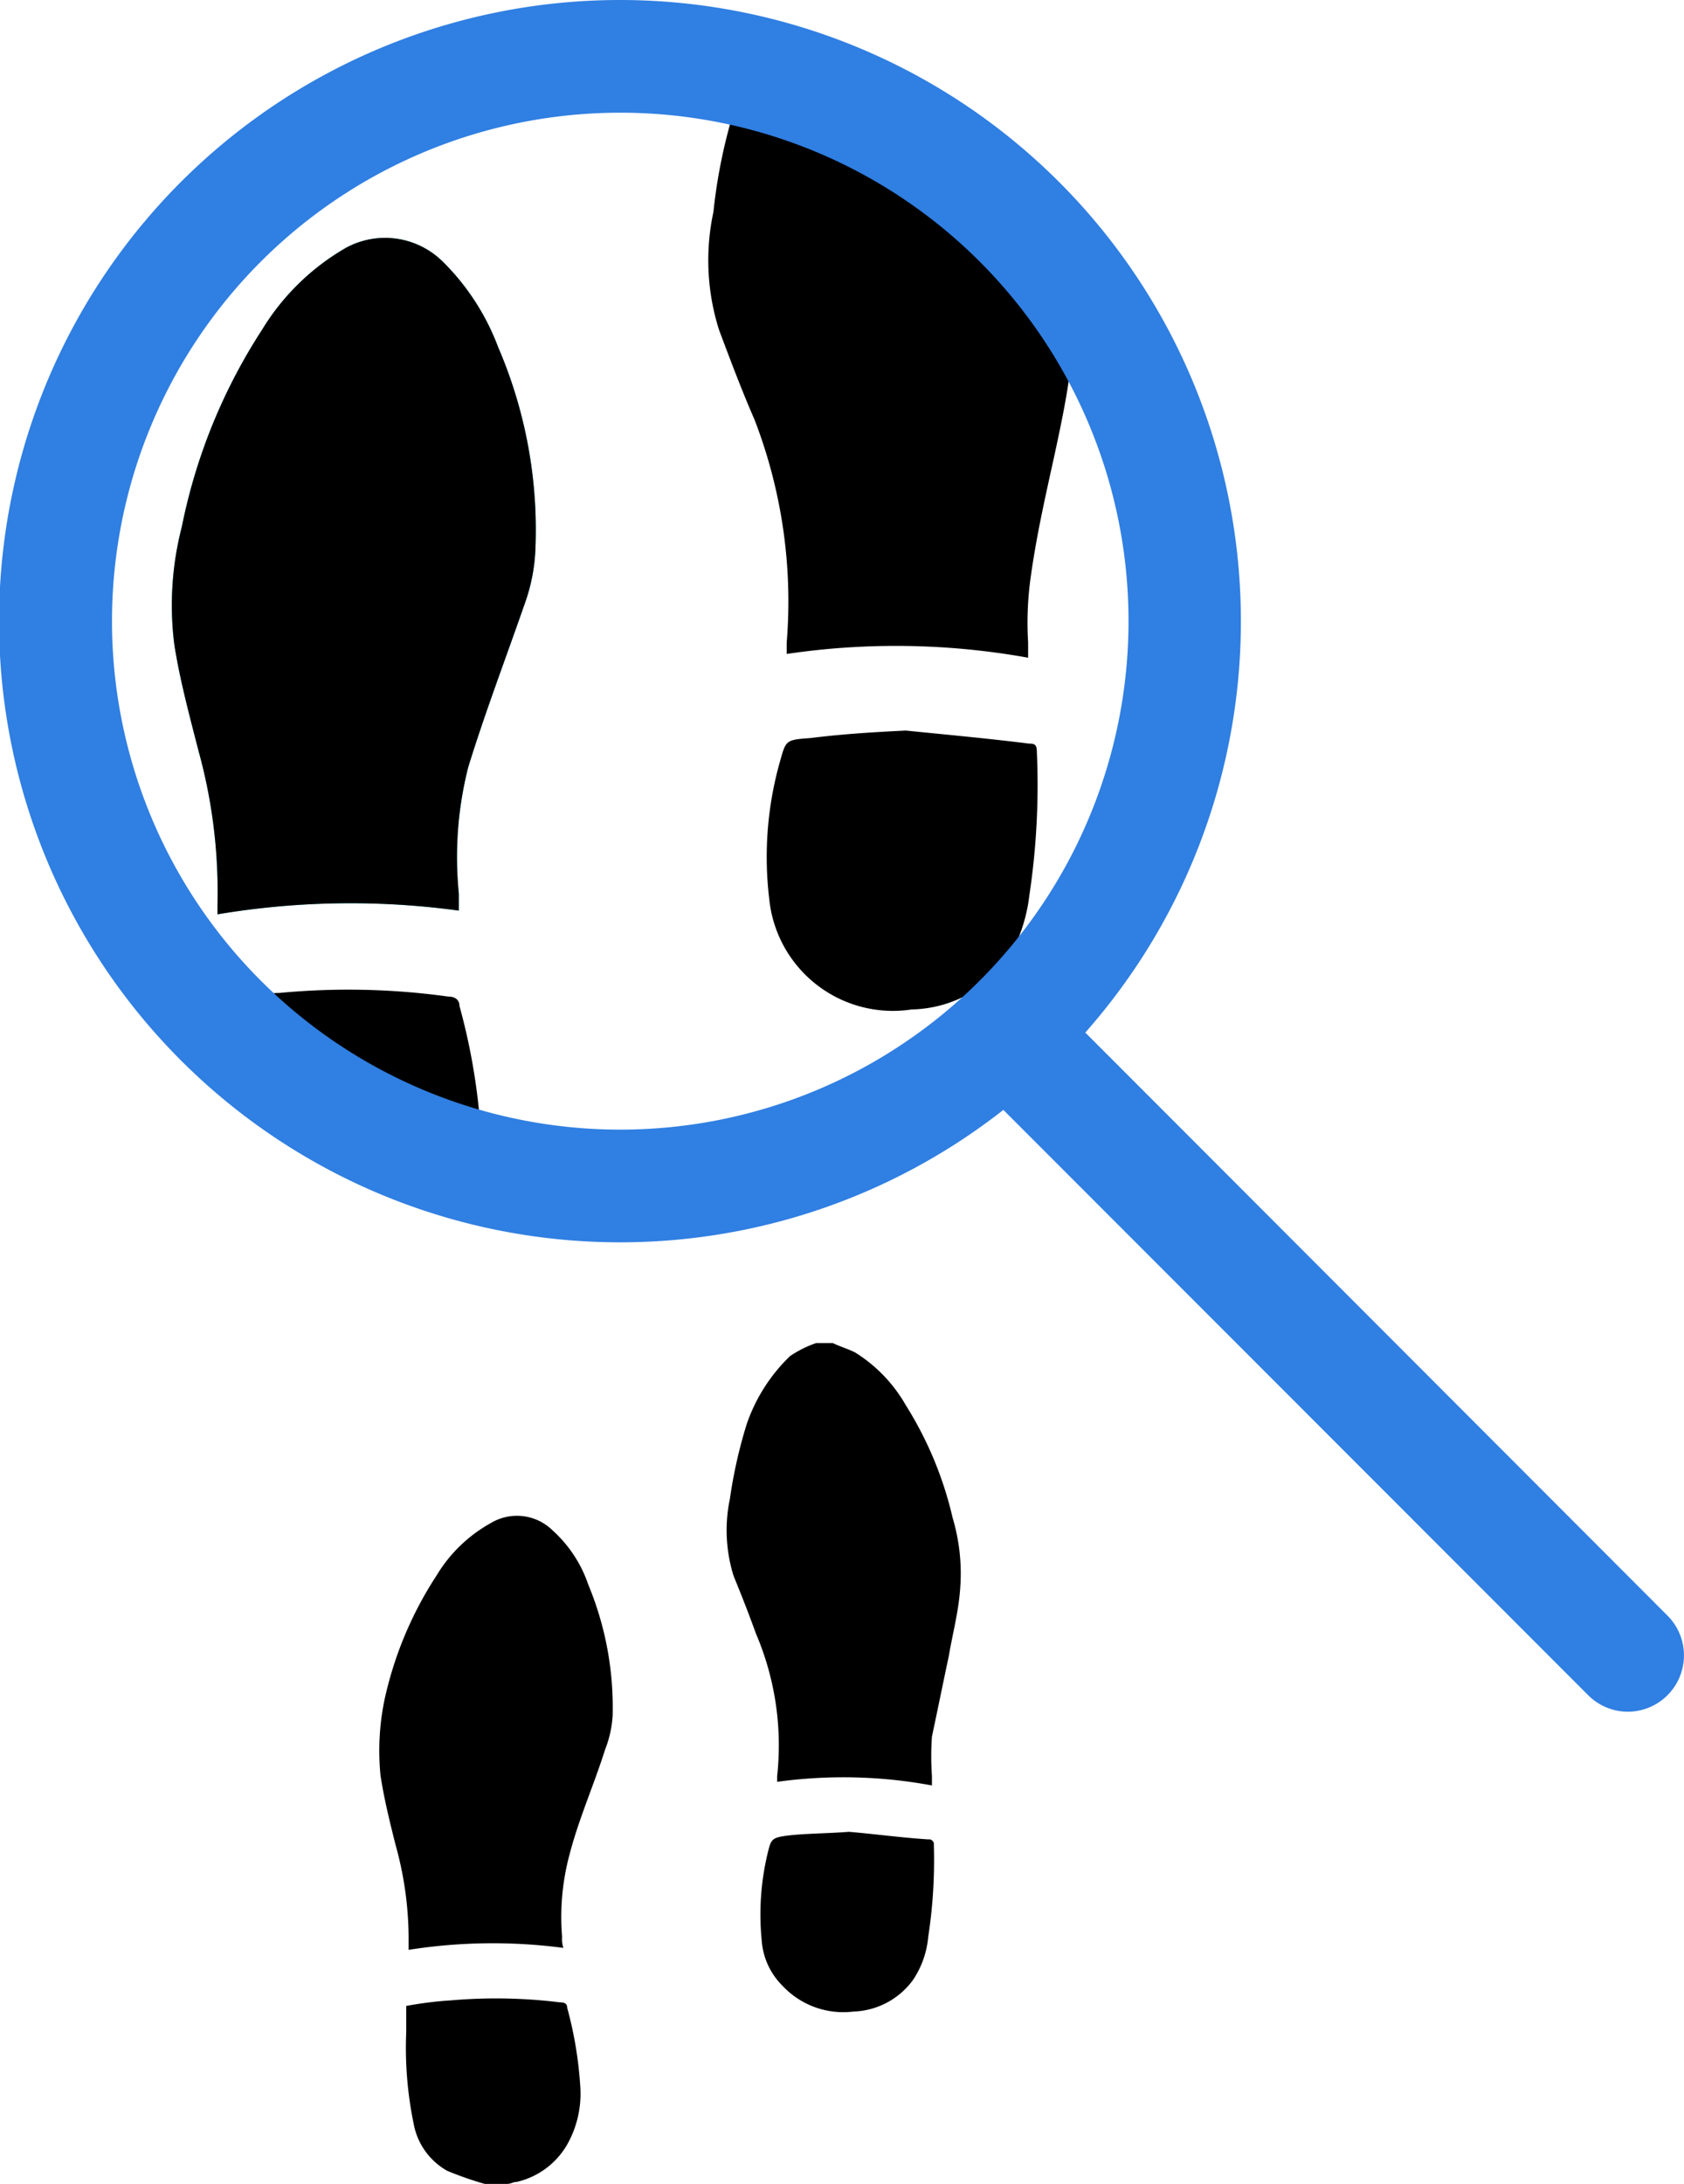
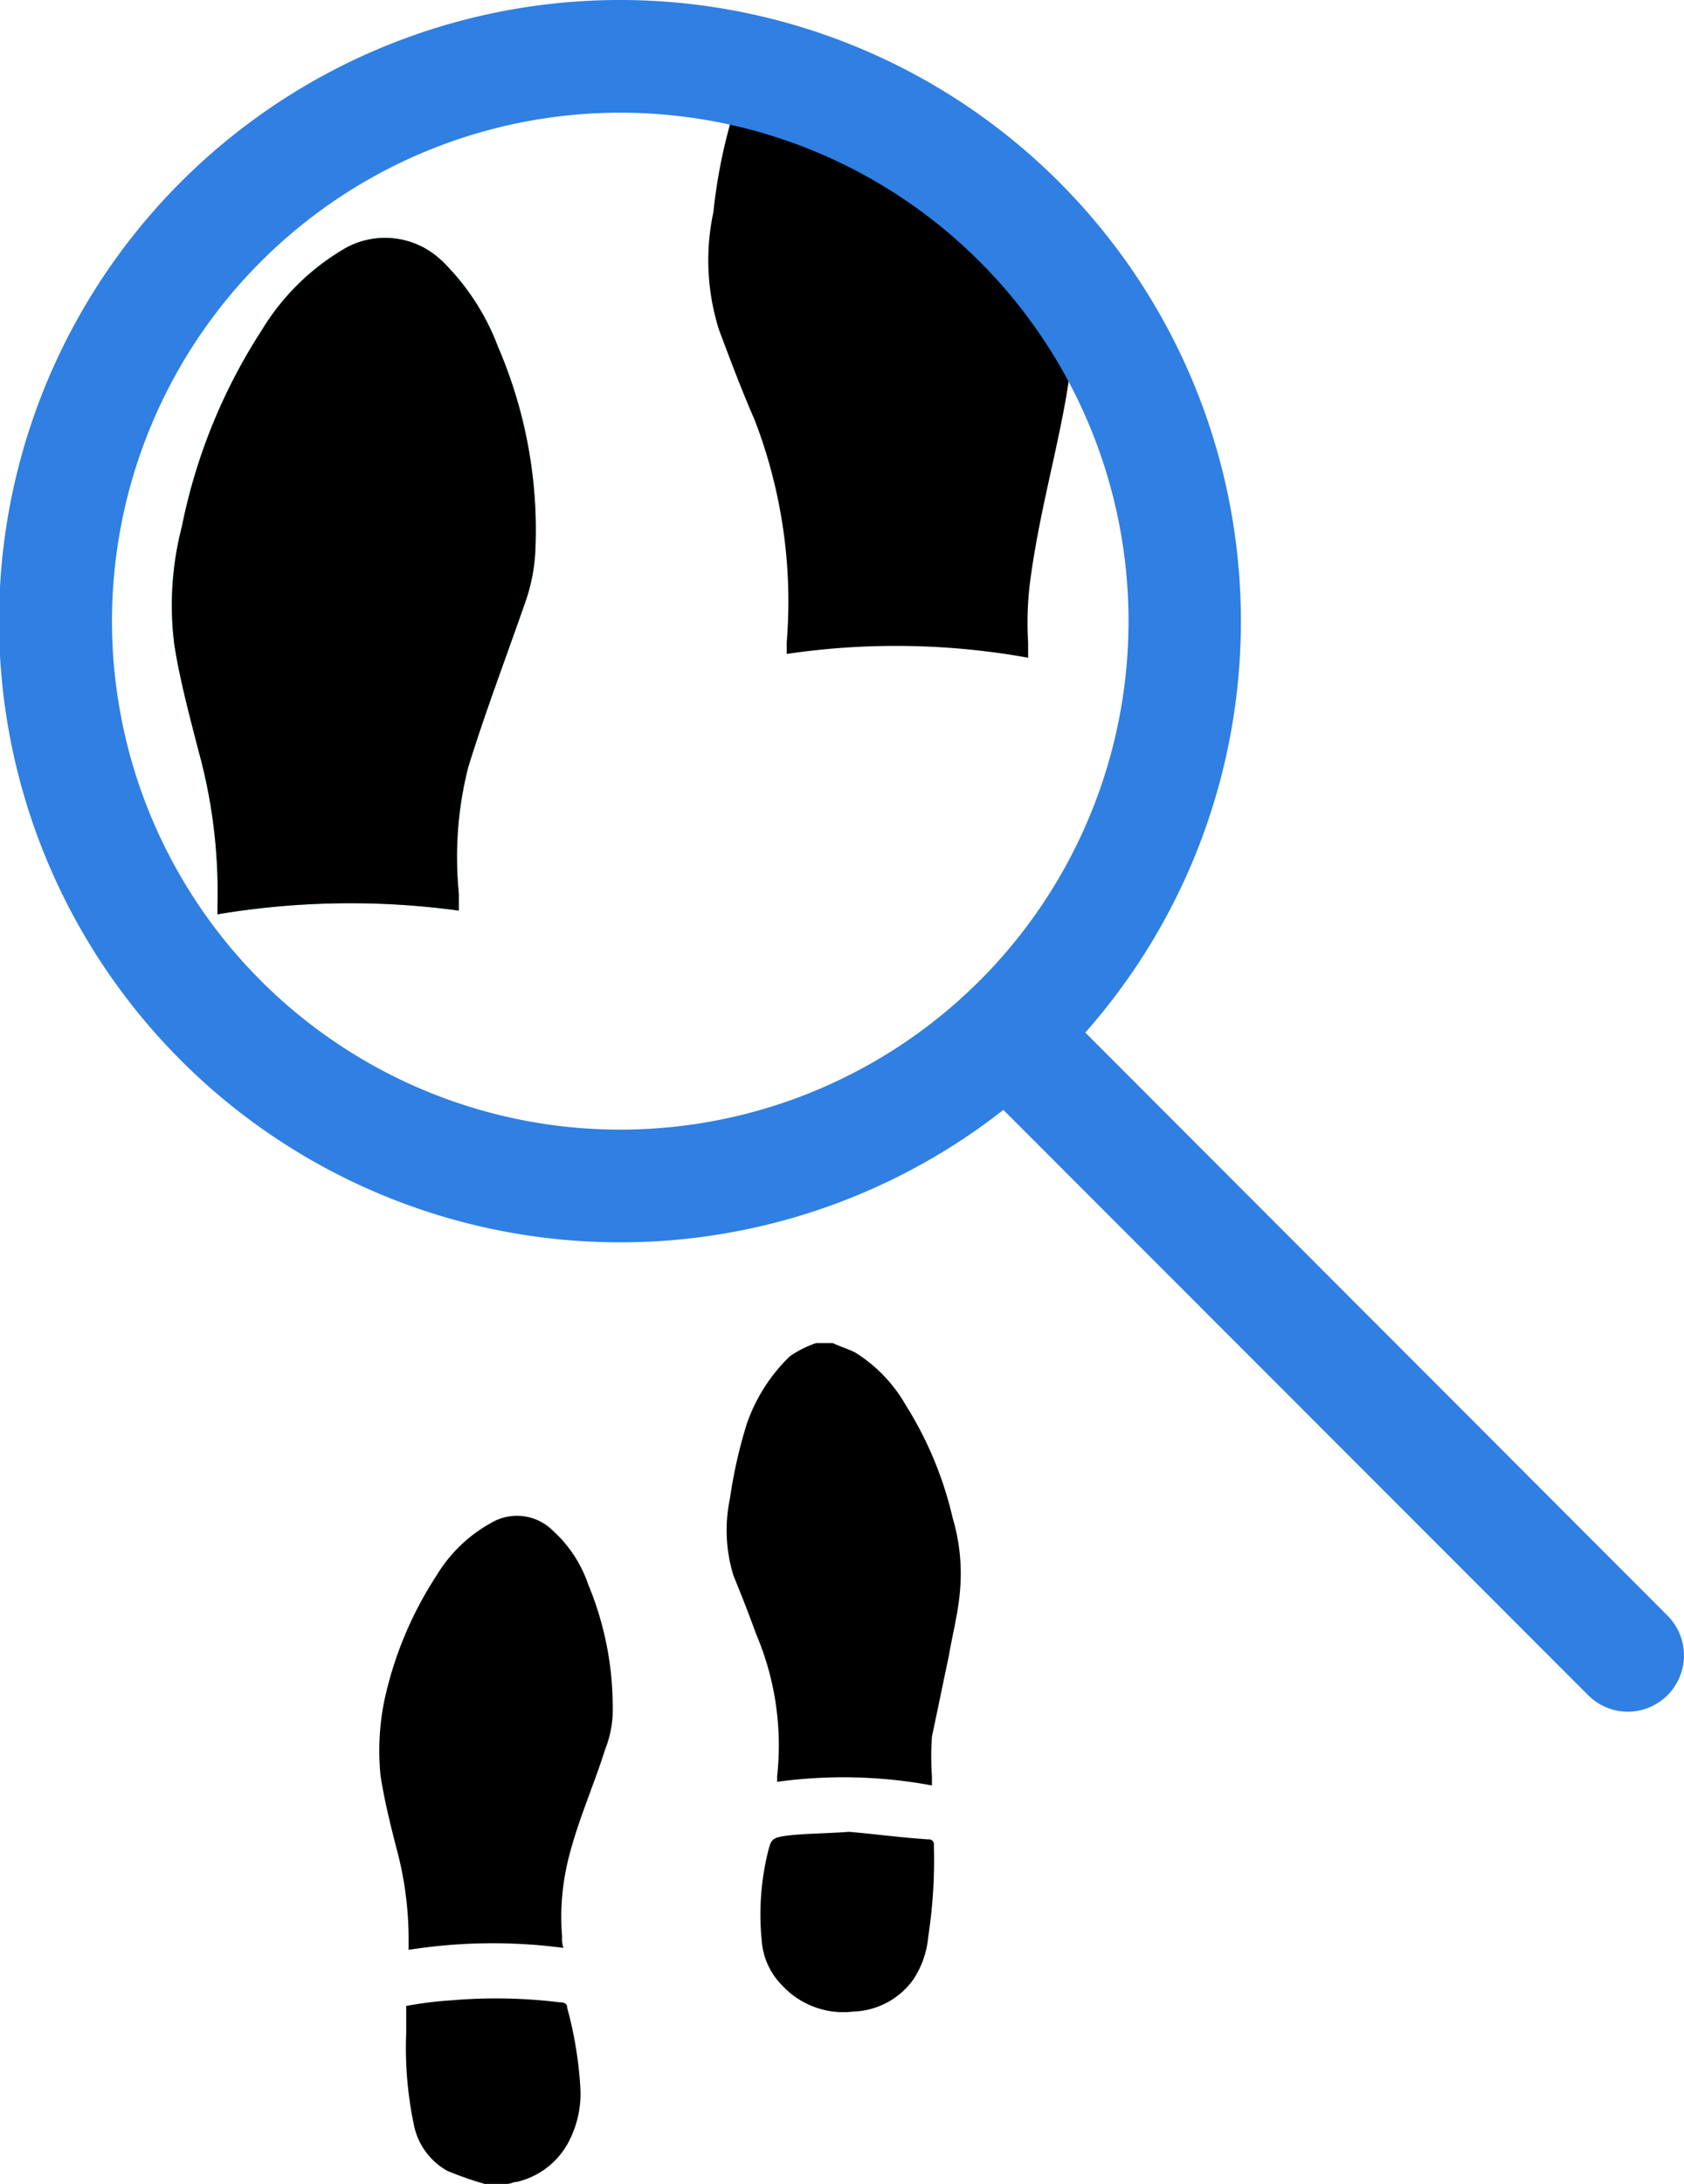
<svg xmlns="http://www.w3.org/2000/svg" width="53.605" height="69.49" viewBox="0 0 53.605 69.49">
  <defs>
    <clipPath id="clip-path">
      <rect id="Rectangle_4774" data-name="Rectangle 4774" width="53.605" height="69.49" fill="none" />
    </clipPath>
  </defs>
  <g id="Group_5906" data-name="Group 5906" transform="translate(0 0)">
    <g id="Group_5905" data-name="Group 5905" transform="translate(0 0)" clip-path="url(#clip-path)">
      <path id="Path_2476" data-name="Path 2476" d="M10.867,3.874a2.607,2.607,0,0,0-3.035-.416A7.5,7.5,0,0,0,5.145,6.078a17.955,17.955,0,0,0-2.55,6.26,9.983,9.983,0,0,0-.24,3.754c.178,1.129.478,2.242.774,3.393a16.86,16.86,0,0,1,.6,4.888v.3a25.575,25.575,0,0,1,7.683-.118v-.536a11.622,11.622,0,0,1,.3-4.033c.534-1.73,1.192-3.456,1.793-5.184a5.769,5.769,0,0,0,.344-1.745,14.707,14.707,0,0,0-1.187-6.433,7.567,7.567,0,0,0-1.79-2.747" transform="translate(3.194 4.42)" fill="#2cccd3" />
-       <path id="Path_2477" data-name="Path 2477" d="M17.8,17a5.153,5.153,0,0,0,.716-2.084,23.674,23.674,0,0,0,.238-4.592c0-.238-.118-.238-.238-.238-1.427-.178-2.8-.3-3.932-.416-1.192.058-2.081.12-3.035.238-.839.062-.776.062-1.012.894a11.17,11.17,0,0,0-.3,4.232,3.956,3.956,0,0,0,4.34,3.535c.062-.007.125-.014.187-.024A3.912,3.912,0,0,0,17.8,17" transform="translate(14.25 13.576)" />
      <path id="Path_2478" data-name="Path 2478" d="M13,17.783c.243.115.478.18.716.3a4.743,4.743,0,0,1,1.608,1.673,11.647,11.647,0,0,1,1.492,3.583,6.216,6.216,0,0,1,.236,2.321c-.058.716-.236,1.37-.358,2.088-.178.832-.358,1.725-.536,2.557a9.105,9.105,0,0,0,0,1.254v.3a15.407,15.407,0,0,0-4.927-.115v-.18a9.039,9.039,0,0,0-.673-4.532c-.236-.656-.473-1.252-.716-1.848a4.881,4.881,0,0,1-.115-2.446,15.267,15.267,0,0,1,.536-2.379A5.473,5.473,0,0,1,11.638,18.2a3.452,3.452,0,0,1,.831-.416Z" transform="translate(13.507 24.953)" />
      <path id="Path_2479" data-name="Path 2479" d="M7.886,32.363a10.929,10.929,0,0,1-1.192-.416,2.16,2.16,0,0,1-1.069-1.492,11.892,11.892,0,0,1-.238-2.917V26.7a11.916,11.916,0,0,1,1.43-.178,16.566,16.566,0,0,1,3.451.062c.18,0,.243.058.243.175a12.416,12.416,0,0,1,.416,2.5,3.293,3.293,0,0,1-.416,1.85A2.5,2.5,0,0,1,8.9,32.3c-.115,0-.175.062-.3.062Z" transform="translate(7.544 37.128)" />
      <path id="Path_2480" data-name="Path 2480" d="M10.884,33.82a17.179,17.179,0,0,0-4.927.062V33.64a11.139,11.139,0,0,0-.416-3.1c-.18-.716-.358-1.43-.478-2.2a8.013,8.013,0,0,1,.12-2.384A11.82,11.82,0,0,1,6.85,21.965,4.639,4.639,0,0,1,8.577,20.3a1.616,1.616,0,0,1,1.966.238,4.1,4.1,0,0,1,1.134,1.725,10.169,10.169,0,0,1,.774,4.172,3.486,3.486,0,0,1-.238,1.069c-.358,1.134-.836,2.2-1.132,3.338a7.652,7.652,0,0,0-.238,2.622.905.905,0,0,0,.041.358" transform="translate(7.05 28.161)" />
      <path id="Path_2481" data-name="Path 2481" d="M12.914,24.255c.716.058,1.608.18,2.5.238a.155.155,0,0,1,.178.13.161.161,0,0,1,0,.048,16.011,16.011,0,0,1-.178,2.917,2.934,2.934,0,0,1-.481,1.372,2.445,2.445,0,0,1-1.9,1.012,2.651,2.651,0,0,1-2.266-.829,2.248,2.248,0,0,1-.654-1.43,8.357,8.357,0,0,1,.18-2.742c.115-.473.115-.534.654-.6s1.192-.062,1.966-.12" transform="translate(14.134 34.035)" />
      <path id="Path_2482" data-name="Path 2482" d="M33.471,35.631a1.791,1.791,0,0,1-1.262-.529L13.6,16.485a1.793,1.793,0,0,1,2.535-2.535L34.737,32.572a1.792,1.792,0,0,1-1.266,3.059" transform="translate(18.342 18.835)" fill="#307fe2" />
      <path id="Path_2483" data-name="Path 2483" d="M10.867,3.874a2.607,2.607,0,0,0-3.035-.416A7.5,7.5,0,0,0,5.145,6.078a17.955,17.955,0,0,0-2.55,6.26,9.983,9.983,0,0,0-.24,3.754c.178,1.129.478,2.242.774,3.393a16.86,16.86,0,0,1,.6,4.888v.3a25.575,25.575,0,0,1,7.683-.118v-.536a11.622,11.622,0,0,1,.3-4.033c.534-1.73,1.192-3.456,1.793-5.184a5.769,5.769,0,0,0,.344-1.745,14.707,14.707,0,0,0-1.187-6.433,7.567,7.567,0,0,0-1.79-2.747" transform="translate(3.194 4.42)" />
-       <path id="Path_2484" data-name="Path 2484" d="M3.378,13.266c.238,0,.478-.058.774-.058a23.1,23.1,0,0,1,5.374.115c.243,0,.36.123.36.3a19.838,19.838,0,0,1,.654,3.691S5.815,15.7,3.378,13.266" transform="translate(4.74 18.387)" />
      <path id="Path_2485" data-name="Path 2485" d="M10.138,1.542a17.03,17.03,0,0,0-.6,3.042,7.325,7.325,0,0,0,.18,3.751c.358.954.716,1.908,1.132,2.862a16.059,16.059,0,0,1,1.021,7.087v.36a23.77,23.77,0,0,1,7.685.12v-.481a10.5,10.5,0,0,1,.058-1.9c.178-1.37.478-2.689.774-4.033.18-.834.358-1.668.476-2.5-.01-.024-1.2-8.308-10.73-8.308" transform="translate(13.171 2.164)" />
      <path id="Path_2486" data-name="Path 2486" d="M19.752,39.53A19.765,19.765,0,1,1,39.5,19.766,19.757,19.757,0,0,1,19.752,39.53m0-35.944A16.179,16.179,0,1,0,35.923,19.766,16.176,16.176,0,0,0,19.752,3.586" transform="translate(0 0)" fill="#307fe2" />
    </g>
  </g>
</svg>